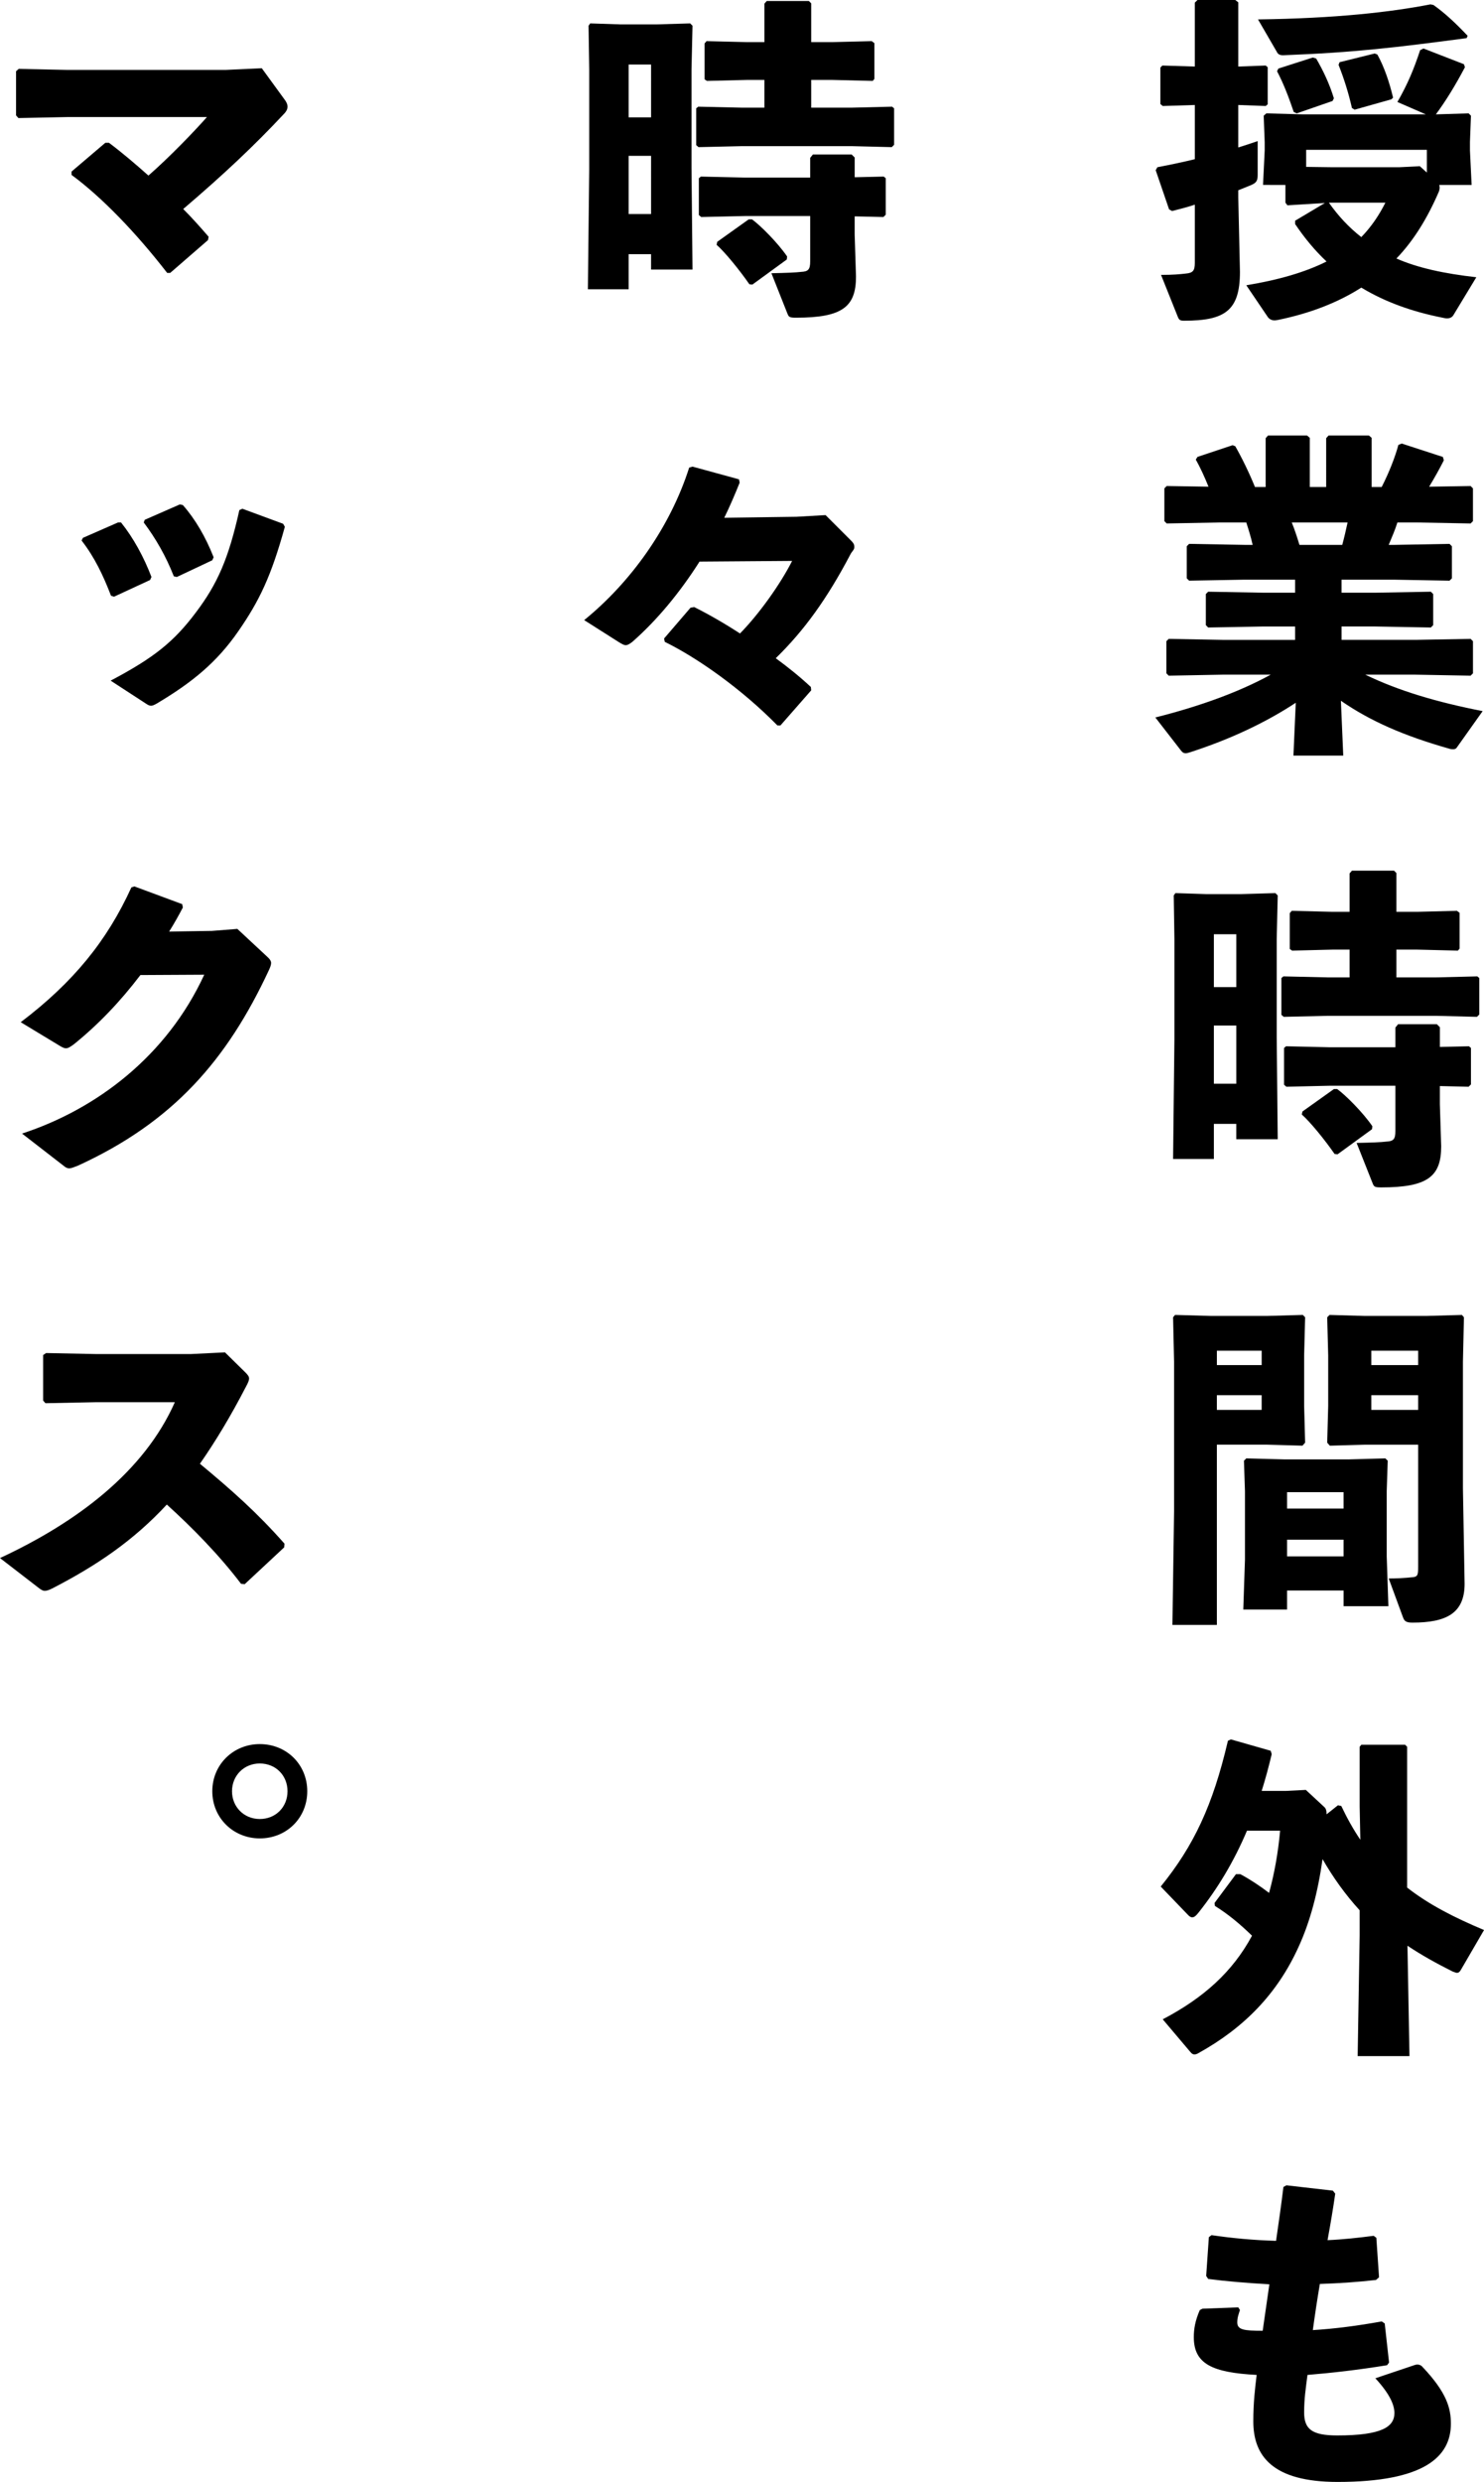
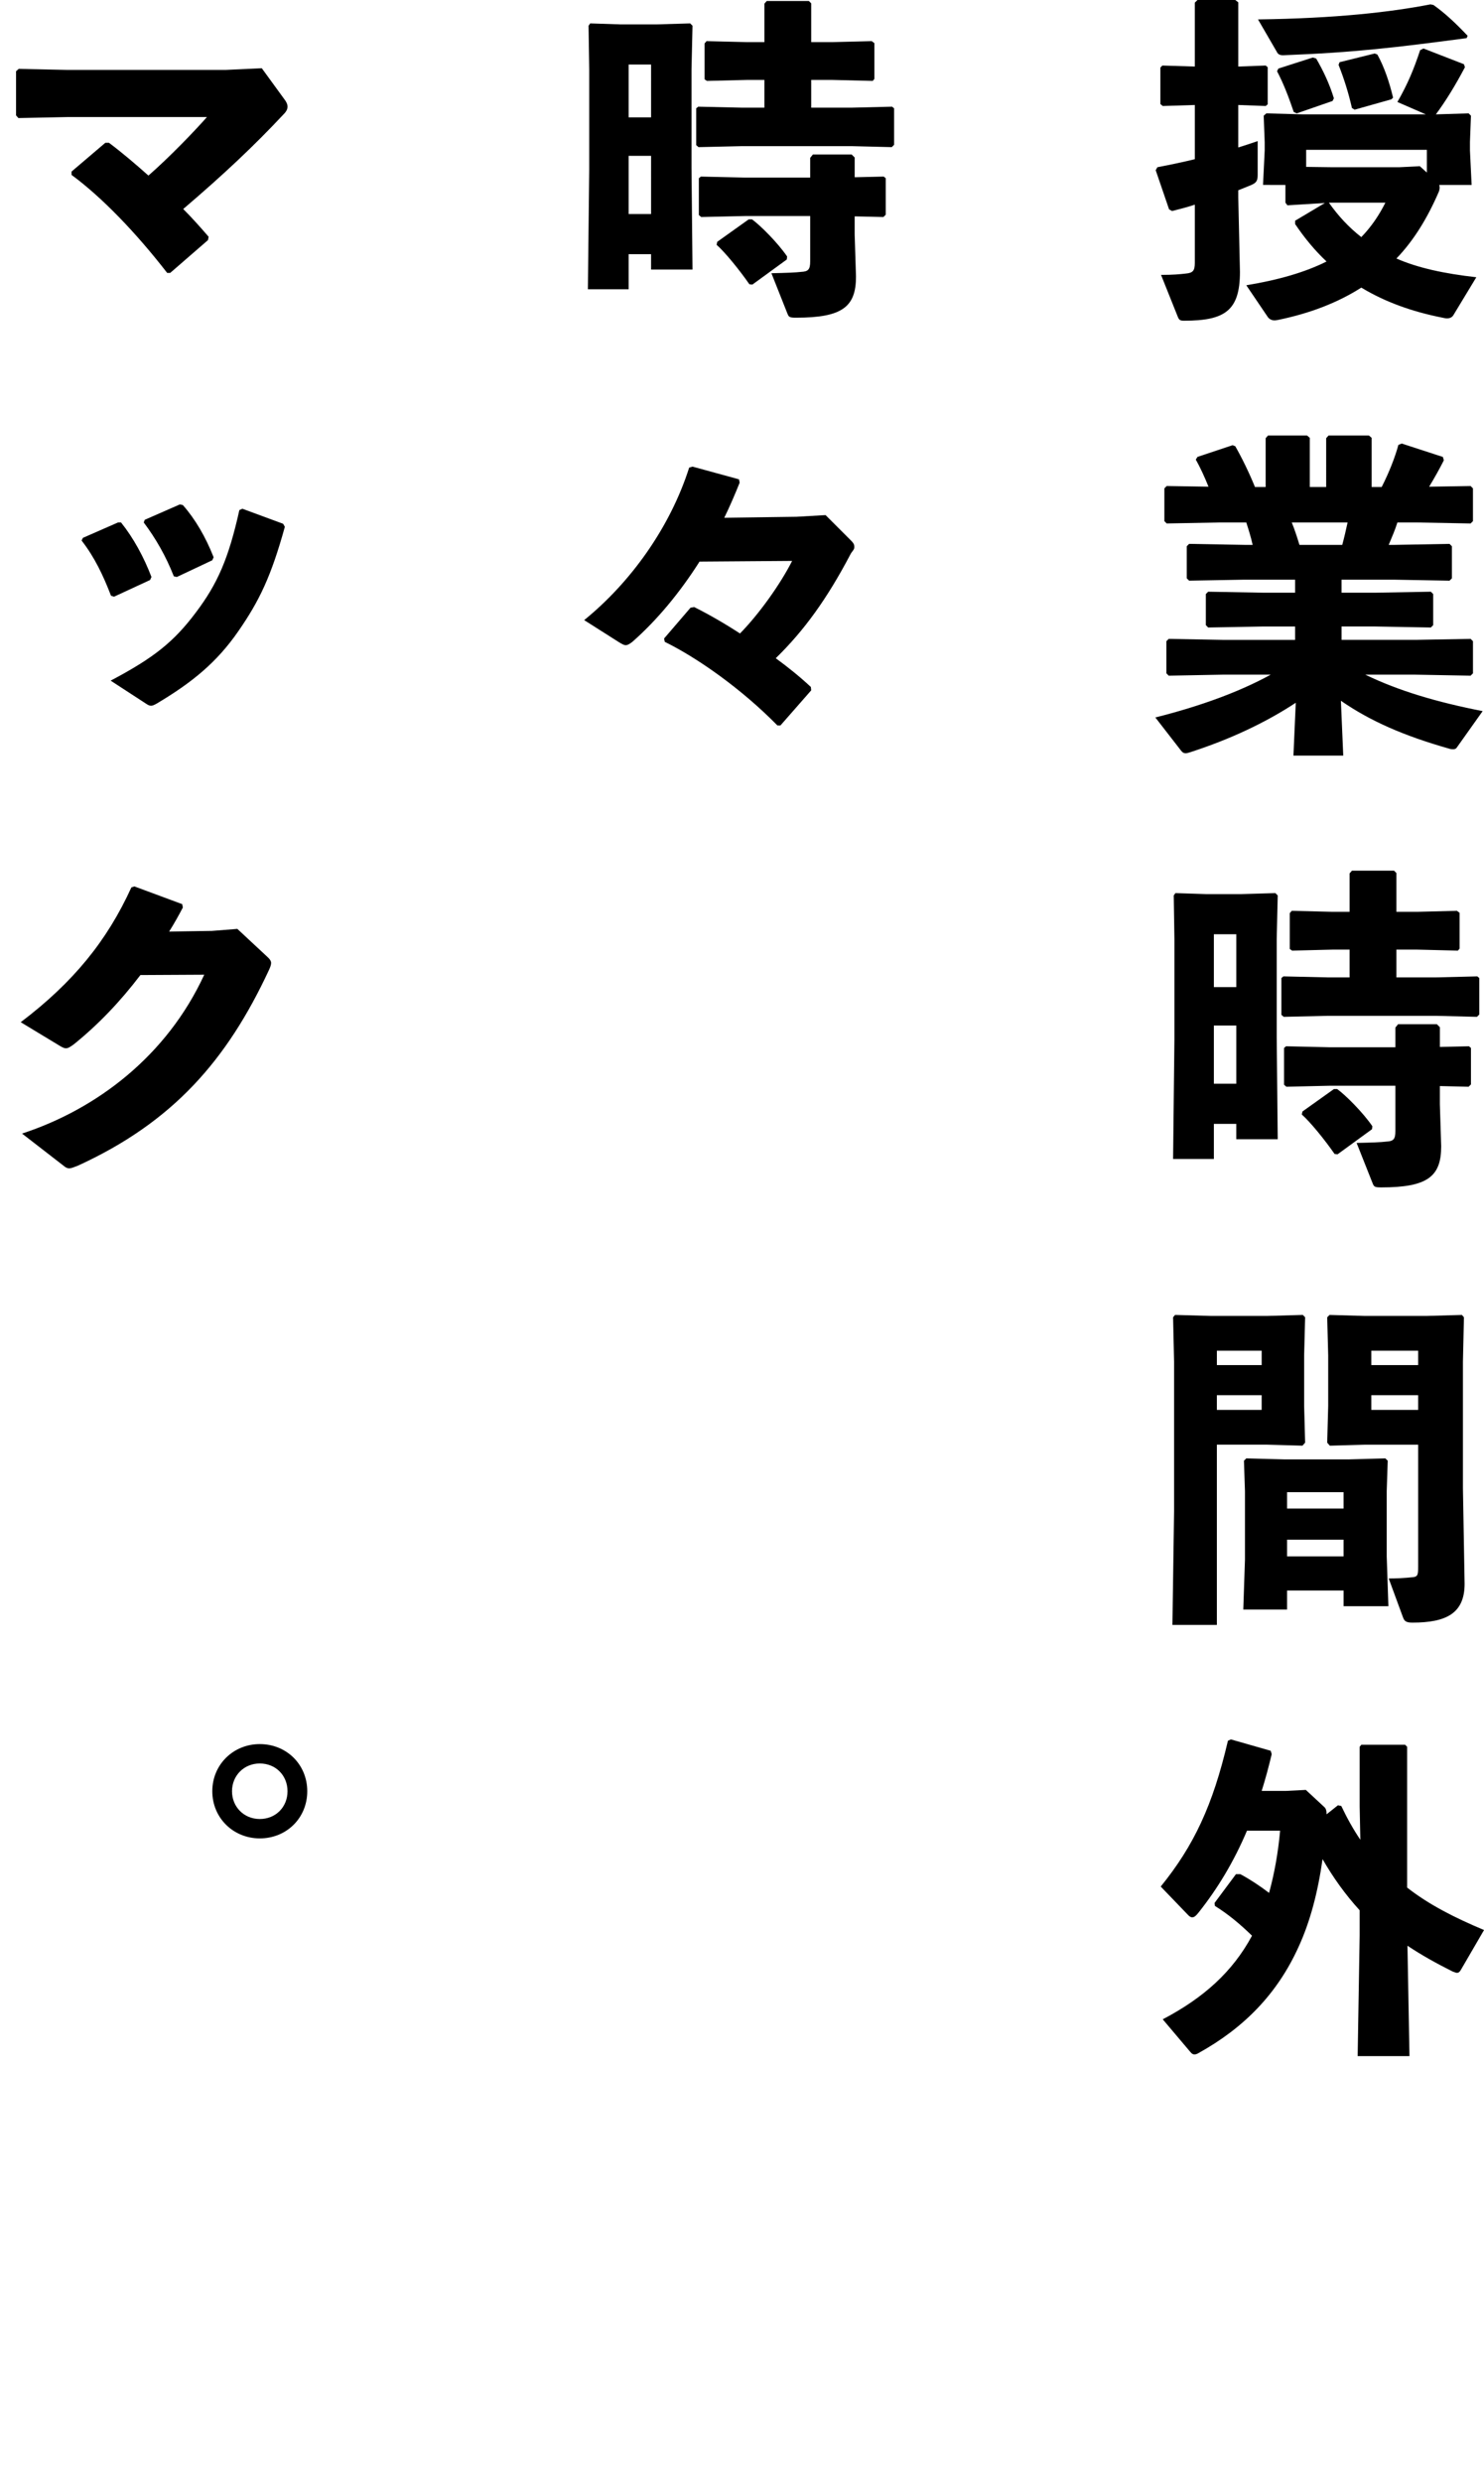
<svg xmlns="http://www.w3.org/2000/svg" version="1.1" id="レイヤー_1" x="0px" y="0px" viewBox="0 0 102.069 170.655" style="enable-background:new 0 0 102.069 170.655;" xml:space="preserve">
  <g>
    <path d="M79.971,7.289L79.81,7.151V4.645l0.138-0.138l2.23,0.069V0.184L82.363,0h2.599l0.207,0.161v4.415l1.885-0.069l0.138,0.115   v2.552l-0.138,0.115L85.168,7.22v2.92c0.437-0.138,0.874-0.276,1.334-0.437v2.323c0,0.414-0.092,0.552-0.483,0.713   c-0.276,0.115-0.575,0.23-0.851,0.345v0.483l0.115,5.128c0,2.667-1.035,3.357-3.84,3.357c-0.276,0-0.345-0.046-0.437-0.276   l-1.15-2.874c0.851,0,1.288-0.046,1.702-0.092c0.483-0.046,0.621-0.184,0.621-0.736v-4.001c-0.483,0.161-1.012,0.299-1.563,0.437   l-0.207-0.115l-0.92-2.69l0.115-0.207c0.966-0.184,1.816-0.368,2.575-0.552V7.22L79.971,7.289z M86.87,12.716l0.115-2.368V9.773   l-0.069-1.817L87.1,7.795l2.506,0.069h8.462l-1.955-0.851c0.736-1.288,1.127-2.254,1.564-3.564l0.23-0.115l2.782,1.081l0.069,0.207   c-0.667,1.265-1.333,2.345-2,3.242l2.253-0.069l0.161,0.161l-0.069,1.794v0.598l0.115,2.368h-2.23   c0.046,0.115,0.046,0.276-0.023,0.46c-0.805,1.863-1.748,3.38-2.92,4.599c1.472,0.644,3.265,1.035,5.496,1.288l-1.586,2.621   c-0.092,0.138-0.23,0.207-0.437,0.207c-0.092,0-0.184-0.023-0.299-0.046c-2.093-0.414-3.955-1.081-5.588-2.07   c-1.656,1.058-3.564,1.771-5.657,2.208c-0.115,0.023-0.207,0.046-0.322,0.046c-0.161,0-0.322-0.069-0.437-0.207l-1.495-2.208   c2.23-0.368,4.047-0.897,5.519-1.633c-0.782-0.736-1.495-1.587-2.161-2.575v-0.23l2.047-1.219l-2.576,0.161l-0.138-0.184v-1.219   H86.87z M98.597,0.345c0.805,0.575,1.518,1.242,2.346,2.116l-0.069,0.161c-4.852,0.644-7.726,0.989-12.532,1.173   c-0.253,0.023-0.414-0.046-0.483-0.161l-1.334-2.299c5.358-0.069,9.152-0.506,11.865-1.035L98.597,0.345z M89.192,7.795   l-0.207-0.092c-0.345-1.012-0.69-1.932-1.15-2.805l0.092-0.184l2.368-0.759l0.23,0.069c0.483,0.828,0.92,1.748,1.219,2.736   l-0.092,0.184L89.192,7.795z M91.584,11.497h4.668l1.403-0.069l0.483,0.437v-1.564h-8.301v1.173L91.584,11.497z M91.4,13.935   c0.667,0.943,1.38,1.702,2.23,2.368c0.69-0.713,1.219-1.495,1.656-2.368H91.4z M93.17,7.542l-0.184-0.115   c-0.23-1.012-0.529-1.978-0.92-2.966l0.069-0.184l2.415-0.598l0.184,0.069c0.483,0.874,0.828,1.909,1.081,2.966L95.7,6.829   L93.17,7.542z" />
    <path d="M92.273,40.754h2.323l3.817-0.069l0.161,0.161v2.139l-0.161,0.161l-3.817-0.069h-2.323v0.92h5.059l3.817-0.069l0.161,0.161   v2.208l-0.161,0.161l-3.817-0.069h-3.426c2.277,1.104,4.898,1.886,8.071,2.506l-1.748,2.461c-0.069,0.115-0.138,0.161-0.276,0.161   c-0.069,0-0.184,0-0.299-0.046c-3.081-0.874-5.404-1.886-7.427-3.288l0.161,3.771h-3.426l0.161-3.633   c-2.024,1.334-4.484,2.506-7.267,3.403c-0.138,0.046-0.23,0.069-0.299,0.069c-0.184,0-0.253-0.092-0.345-0.207l-1.748-2.254   c3.196-0.805,5.841-1.794,7.933-2.943h-3.311l-3.702,0.069l-0.161-0.161v-2.208l0.161-0.161l3.702,0.069h4.99v-0.92h-2.161   l-3.817,0.069l-0.161-0.161v-2.139l0.161-0.161l3.817,0.069h2.161v-0.897h-3.472l-3.817,0.069l-0.161-0.161v-2.208l0.161-0.161   l3.817,0.069h0.552c-0.115-0.529-0.276-1.035-0.437-1.541h-1.771l-3.702,0.069l-0.161-0.161v-2.253l0.161-0.161l2.874,0.046   c-0.276-0.69-0.598-1.38-0.874-1.863l0.115-0.184l2.415-0.805l0.184,0.069c0.437,0.759,0.966,1.84,1.356,2.805h0.736V30.13   l0.161-0.184h2.69l0.184,0.161v3.38h1.127V30.13l0.161-0.184h2.782l0.184,0.161v3.38h0.69c0.506-0.989,0.92-2.047,1.15-2.897   l0.23-0.092l2.828,0.92l0.069,0.23c-0.253,0.506-0.621,1.173-1.012,1.817l2.852-0.046l0.161,0.161v2.253l-0.161,0.161l-3.702-0.069   h-1.334c-0.161,0.529-0.391,1.035-0.598,1.541h0.368l3.817-0.069l0.161,0.161v2.208l-0.161,0.161l-3.817-0.069h-3.61V40.754z    M88.847,35.925c0.207,0.506,0.368,1.012,0.529,1.541h2.943c0.138-0.506,0.253-1.012,0.368-1.541H88.847z" />
-     <path d="M83.49,77.276v2.414h-2.806l0.092-8.209V64.56L80.73,61.57l0.115-0.161l2.115,0.069h2.415l2.345-0.069l0.161,0.161   l-0.069,2.989v6.784l0.069,6.99H85.03v-1.058H83.49z M85.03,64.238H83.49v3.633h1.541V64.238z M85.03,70.515H83.49v4.001h1.541   V70.515z M92.825,65.295h-1.173l-2.782,0.069l-0.161-0.115v-2.461l0.138-0.161l2.805,0.069h1.173v-2.644l0.161-0.184h2.897   l0.161,0.161v2.667h1.426l2.736-0.069l0.184,0.138v2.461l-0.115,0.138l-2.805-0.069h-1.426v1.909h2.759l2.805-0.069l0.138,0.115   v2.506l-0.161,0.161l-2.782-0.069h-7.496l-3.012,0.069l-0.161-0.138V67.25l0.138-0.115l3.035,0.069h1.518V65.295z M95.976,70.653   l0.184-0.23h2.667l0.207,0.207v1.357l2-0.046l0.138,0.115v2.506l-0.161,0.161l-1.978-0.046v1.242l0.092,2.897   c0,2.07-0.92,2.828-4.116,2.828c-0.46,0-0.506-0.046-0.598-0.276l-1.104-2.782c1.081-0.023,1.656-0.046,2.046-0.092   c0.483-0.023,0.621-0.161,0.621-0.713v-3.127h-4.484l-3.012,0.069l-0.161-0.138v-2.529l0.138-0.115l3.035,0.069h4.484V70.653z    M91.744,74.884h0.23c0.575,0.414,1.771,1.61,2.415,2.552l-0.023,0.207l-2.368,1.725l-0.207-0.023   c-0.667-0.966-1.678-2.208-2.254-2.713l0.046-0.207L91.744,74.884z" />
+     <path d="M83.49,77.276v2.414h-2.806l0.092-8.209V64.56L80.73,61.57l0.115-0.161l2.115,0.069h2.415l2.345-0.069l0.161,0.161   l-0.069,2.989v6.784l0.069,6.99H85.03v-1.058H83.49z M85.03,64.238H83.49v3.633h1.541V64.238z M85.03,70.515H83.49v4.001h1.541   V70.515z M92.825,65.295h-1.173l-2.782,0.069l-0.161-0.115v-2.461l0.138-0.161l2.805,0.069h1.173v-2.644l0.161-0.184h2.897   l0.161,0.161v2.667h1.426l2.736-0.069l0.184,0.138v2.461l-0.115,0.138l-2.805-0.069h-1.426v1.909h2.759l2.805-0.069l0.138,0.115   v2.506l-0.161,0.161l-2.782-0.069h-7.496l-3.012,0.069l-0.161-0.138V67.25l0.138-0.115l3.035,0.069h1.518V65.295z M95.976,70.653   l0.184-0.23h2.667l0.207,0.207v1.357l2-0.046l0.138,0.115v2.506l-0.161,0.161l-1.978-0.046v1.242l0.092,2.897   c0,2.07-0.92,2.828-4.116,2.828c-0.46,0-0.506-0.046-0.598-0.276l-1.104-2.782c1.081-0.023,1.656-0.046,2.046-0.092   c0.483-0.023,0.621-0.161,0.621-0.713v-3.127h-4.484l-3.012,0.069l-0.161-0.138v-2.529l0.138-0.115l3.035,0.069h4.484V70.653z    M91.744,74.884h0.23c0.575,0.414,1.771,1.61,2.415,2.552l-0.023,0.207l-2.368,1.725l-0.207-0.023   c-0.667-0.966-1.678-2.208-2.254-2.713l0.046-0.207L91.744,74.884" />
    <path d="M87.169,90.482l2.437-0.069l0.161,0.161l-0.069,2.621v3.472l0.069,2.529l-0.184,0.207l-2.438-0.069h-3.449v12.394h-3.058   l0.115-7.818V93.632l-0.069-3.058l0.138-0.161l2.46,0.069H87.169z M86.778,93.862v-0.989h-3.081v0.989H86.778z M83.696,96.943   h3.081v-1.012h-3.081V96.943z M88.525,109.36v1.311h-3.012l0.115-3.426v-4.714l-0.069-2.093l0.161-0.161l2.621,0.069h4.438   l2.507-0.069l0.161,0.161l-0.069,2.093v4.484l0.115,3.426h-3.081v-1.081H88.525z M92.411,102.6h-3.886v1.127h3.886V102.6z    M92.411,105.865h-3.886v1.15h3.886V105.865z M93.906,99.335l-2.438,0.069l-0.184-0.207l0.069-2.529v-3.472l-0.069-2.621   l0.161-0.161l2.438,0.069h4.208l2.46-0.069l0.138,0.161l-0.069,3.058v8.692l0.115,6.577c0,2.047-1.288,2.667-3.587,2.667   c-0.46,0-0.552-0.115-0.644-0.345l-0.989-2.69c0.529,0,1.035-0.023,1.702-0.092c0.276-0.046,0.322-0.138,0.322-0.69v-8.416H93.906z    M97.539,93.862v-0.989H94.32v0.989H97.539z M94.32,96.943h3.219v-1.012H94.32V96.943z" />
    <path d="M85.766,125.878c-0.897,2.116-2,3.955-3.334,5.634c-0.184,0.23-0.299,0.322-0.437,0.322c-0.092,0-0.207-0.069-0.345-0.23   l-1.816-1.886c2.276-2.805,3.587-5.588,4.622-10.026l0.207-0.092l2.736,0.782l0.069,0.23c-0.207,0.874-0.437,1.725-0.69,2.529   h1.679l1.357-0.069l1.265,1.173c0.138,0.115,0.161,0.299,0.161,0.506l0.782-0.621l0.23,0.046c0.391,0.828,0.828,1.61,1.311,2.323   l-0.046-2.277v-4.116l0.115-0.138h3.012l0.138,0.138v9.681c1.495,1.173,3.265,2.07,5.289,2.92l-1.564,2.69   c-0.092,0.161-0.161,0.253-0.299,0.253c-0.069,0-0.161-0.046-0.299-0.092c-1.104-0.552-2.138-1.127-3.104-1.771l0.138,7.588h-3.564   l0.138-8.301v-1.725c-0.989-1.081-1.84-2.276-2.552-3.518c-0.322,2.276-0.851,4.3-1.656,6.048   c-1.472,3.242-3.771,5.565-6.875,7.289c-0.115,0.069-0.207,0.092-0.276,0.092c-0.115,0-0.184-0.046-0.299-0.184l-1.886-2.23   c2.806-1.472,4.806-3.265,6.14-5.749c-0.828-0.805-1.656-1.495-2.552-2.047l-0.023-0.207l1.472-1.978h0.299   c0.644,0.345,1.311,0.782,1.978,1.288c0.368-1.334,0.621-2.759,0.759-4.277H85.766z" />
-     <path d="M85.283,158.836c-0.092,0.276-0.184,0.529-0.184,0.851c0,0.506,0.46,0.575,1.748,0.575c0.184-1.288,0.322-2.231,0.46-3.196   c-1.609-0.092-2.966-0.207-4.208-0.368l-0.138-0.207l0.184-2.667l0.184-0.138c1.426,0.207,2.828,0.345,4.438,0.391   c0.184-1.265,0.368-2.552,0.506-3.702l0.207-0.115l3.196,0.368l0.161,0.207c-0.138,0.966-0.322,2.07-0.529,3.196   c1.058-0.046,2.093-0.161,3.173-0.299l0.184,0.138l0.184,2.713l-0.207,0.184c-1.173,0.138-2.506,0.23-3.863,0.276   c-0.184,1.081-0.345,2.161-0.483,3.173c1.495-0.092,3.104-0.299,4.737-0.598l0.207,0.138l0.299,2.69l-0.138,0.184   c-1.978,0.322-3.794,0.529-5.473,0.667c-0.115,0.897-0.23,1.633-0.23,2.575c0,1.15,0.529,1.587,2.276,1.587   c3.082,0,3.932-0.598,3.932-1.541c0-0.483-0.23-1.219-1.311-2.391l2.736-0.92c0.23-0.069,0.414,0.023,0.506,0.138   c1.679,1.771,1.955,2.851,1.955,3.909c0,2.299-1.885,4.001-7.795,4.001c-4.507,0-5.795-1.817-5.795-4.162   c0-1.311,0.115-2.231,0.23-3.196c-3.059-0.161-4.323-0.759-4.323-2.598c0-0.552,0.092-1.127,0.414-1.863l0.184-0.092l2.46-0.092   L85.283,158.836z" />
    <path d="M43.24,17.476v2.414h-2.806l0.092-8.209V4.76L40.48,1.77l0.115-0.161l2.115,0.069h2.415l2.345-0.069l0.161,0.161   L47.562,4.76v6.784l0.069,6.99H44.78v-1.058H43.24z M44.78,4.438H43.24v3.633h1.541V4.438z M44.78,10.715H43.24v4.001h1.541V10.715   z M52.575,5.495h-1.173L48.62,5.564l-0.161-0.115v-2.46l0.138-0.161l2.805,0.069h1.173V0.253l0.161-0.184h2.897l0.161,0.161v2.667   h1.426l2.736-0.069l0.184,0.138v2.46l-0.115,0.138L57.22,5.495h-1.426v1.909h2.759l2.805-0.069l0.138,0.115v2.506l-0.161,0.161   l-2.782-0.069h-7.496l-3.012,0.069l-0.161-0.138V7.45l0.138-0.115l3.035,0.069h1.518V5.495z M55.726,10.853l0.184-0.23h2.667   l0.207,0.207v1.357l2-0.046l0.138,0.115v2.506l-0.161,0.161l-1.978-0.046v1.242l0.092,2.897c0,2.07-0.92,2.828-4.116,2.828   c-0.46,0-0.506-0.046-0.598-0.276l-1.104-2.782c1.081-0.023,1.656-0.046,2.046-0.092c0.483-0.023,0.621-0.161,0.621-0.713v-3.127   h-4.484l-3.012,0.069l-0.161-0.138v-2.529l0.138-0.115l3.035,0.069h4.484V10.853z M51.494,15.084h0.23   c0.575,0.414,1.771,1.61,2.415,2.552l-0.023,0.207l-2.368,1.725l-0.207-0.023c-0.667-0.966-1.678-2.208-2.254-2.713l0.046-0.207   L51.494,15.084z" />
    <path d="M48.114,38.615c-1.357,2.139-2.943,4.047-4.622,5.519c-0.414,0.322-0.506,0.276-0.92,0.023l-2.392-1.518   c3.196-2.598,5.91-6.37,7.221-10.486l0.23-0.069l3.196,0.874l0.046,0.23c-0.322,0.805-0.667,1.61-1.058,2.414l4.967-0.069l2-0.115   l1.748,1.748c0.184,0.184,0.23,0.276,0.23,0.46s-0.161,0.276-0.276,0.506c-1.61,3.058-3.173,5.22-5.128,7.128   c0.851,0.621,1.679,1.288,2.415,1.978l0.023,0.23l-2.116,2.414h-0.207c-2.46-2.506-5.496-4.645-7.749-5.749l-0.046-0.23   l1.817-2.116l0.253-0.046c1.012,0.506,2.093,1.127,3.15,1.817c1.288-1.311,2.759-3.357,3.587-4.99L48.114,38.615z" />
    <path d="M7.496,9.819c0.92,0.69,1.863,1.495,2.713,2.254c1.449-1.265,3.173-3.058,4.024-4.024H4.645l-3.38,0.069L1.104,7.933V4.898   l0.184-0.161l3.288,0.069h10.969l2.46-0.115l1.541,2.116c0.161,0.207,0.23,0.368,0.23,0.529S19.707,7.657,19.5,7.864   c-1.978,2.116-4.07,4.093-6.898,6.508c0.598,0.598,1.173,1.242,1.748,1.909l-0.046,0.23l-2.599,2.254h-0.207   c-2.138-2.759-4.484-5.197-6.577-6.738v-0.23l2.323-1.978H7.496z" />
    <path d="M8.324,35.924c0.851,1.058,1.564,2.368,2.093,3.748l-0.092,0.207l-2.483,1.15L7.634,40.96   c-0.529-1.38-1.127-2.644-2.023-3.794l0.092-0.184l2.414-1.058H8.324z M19.592,36.223c-0.943,3.403-1.748,5.082-3.197,7.174   c-1.495,2.162-3.196,3.541-5.634,4.99c-0.161,0.092-0.276,0.138-0.368,0.138c-0.115,0-0.207-0.046-0.345-0.138l-2.438-1.587   c2.966-1.564,4.346-2.667,5.864-4.691c1.495-1.978,2.253-3.725,2.989-7.036l0.207-0.092l2.805,1.035L19.592,36.223z M12.578,34.729   c0.851,0.966,1.563,2.185,2.115,3.587l-0.092,0.207l-2.438,1.15l-0.207-0.046c-0.552-1.403-1.242-2.598-2.069-3.702l0.069-0.184   l2.415-1.058L12.578,34.729z" />
    <path d="M9.658,67.043c-1.403,1.84-2.897,3.403-4.576,4.76c-0.253,0.184-0.391,0.276-0.552,0.276c-0.092,0-0.207-0.046-0.368-0.138   l-2.737-1.656c3.61-2.736,5.933-5.588,7.611-9.267l0.207-0.069l3.288,1.219l0.046,0.23c-0.299,0.575-0.598,1.104-0.943,1.656   l2.943-0.046l1.748-0.138l2,1.863c0.207,0.184,0.322,0.322,0.322,0.483c0,0.115-0.046,0.253-0.138,0.46   c-2.897,6.232-6.623,10.486-13.153,13.475c-0.299,0.115-0.46,0.184-0.598,0.184c-0.115,0-0.23-0.046-0.391-0.184l-2.851-2.208   c5.128-1.679,9.957-5.335,12.532-10.923L9.658,67.043z" />
-     <path d="M16.579,108.901c-1.518-2.001-3.38-3.886-5.105-5.45c-2.322,2.506-4.852,4.208-7.887,5.772   c-0.23,0.115-0.391,0.161-0.506,0.161c-0.138,0-0.23-0.069-0.368-0.161L0,107.13c5.289-2.46,9.911-5.933,12.026-10.716H6.553   l-3.426,0.069l-0.161-0.184v-3.127l0.207-0.138l3.449,0.069h6.508l2.345-0.115l1.403,1.38c0.161,0.161,0.253,0.276,0.253,0.414   c0,0.138-0.069,0.299-0.207,0.552c-1.058,2.047-2.115,3.794-3.173,5.312c2.185,1.817,3.909,3.334,5.818,5.496l-0.023,0.253   l-2.713,2.529L16.579,108.901z" />
    <path d="M21.133,123.164c0,1.84-1.426,3.242-3.266,3.242c-1.816,0-3.265-1.403-3.265-3.242s1.449-3.242,3.265-3.242   C19.707,119.922,21.133,121.324,21.133,123.164z M15.958,123.164c0,1.081,0.828,1.909,1.908,1.909c1.104,0,1.909-0.828,1.909-1.909   s-0.805-1.909-1.909-1.909C16.786,121.255,15.958,122.083,15.958,123.164z" />
  </g>
</svg>